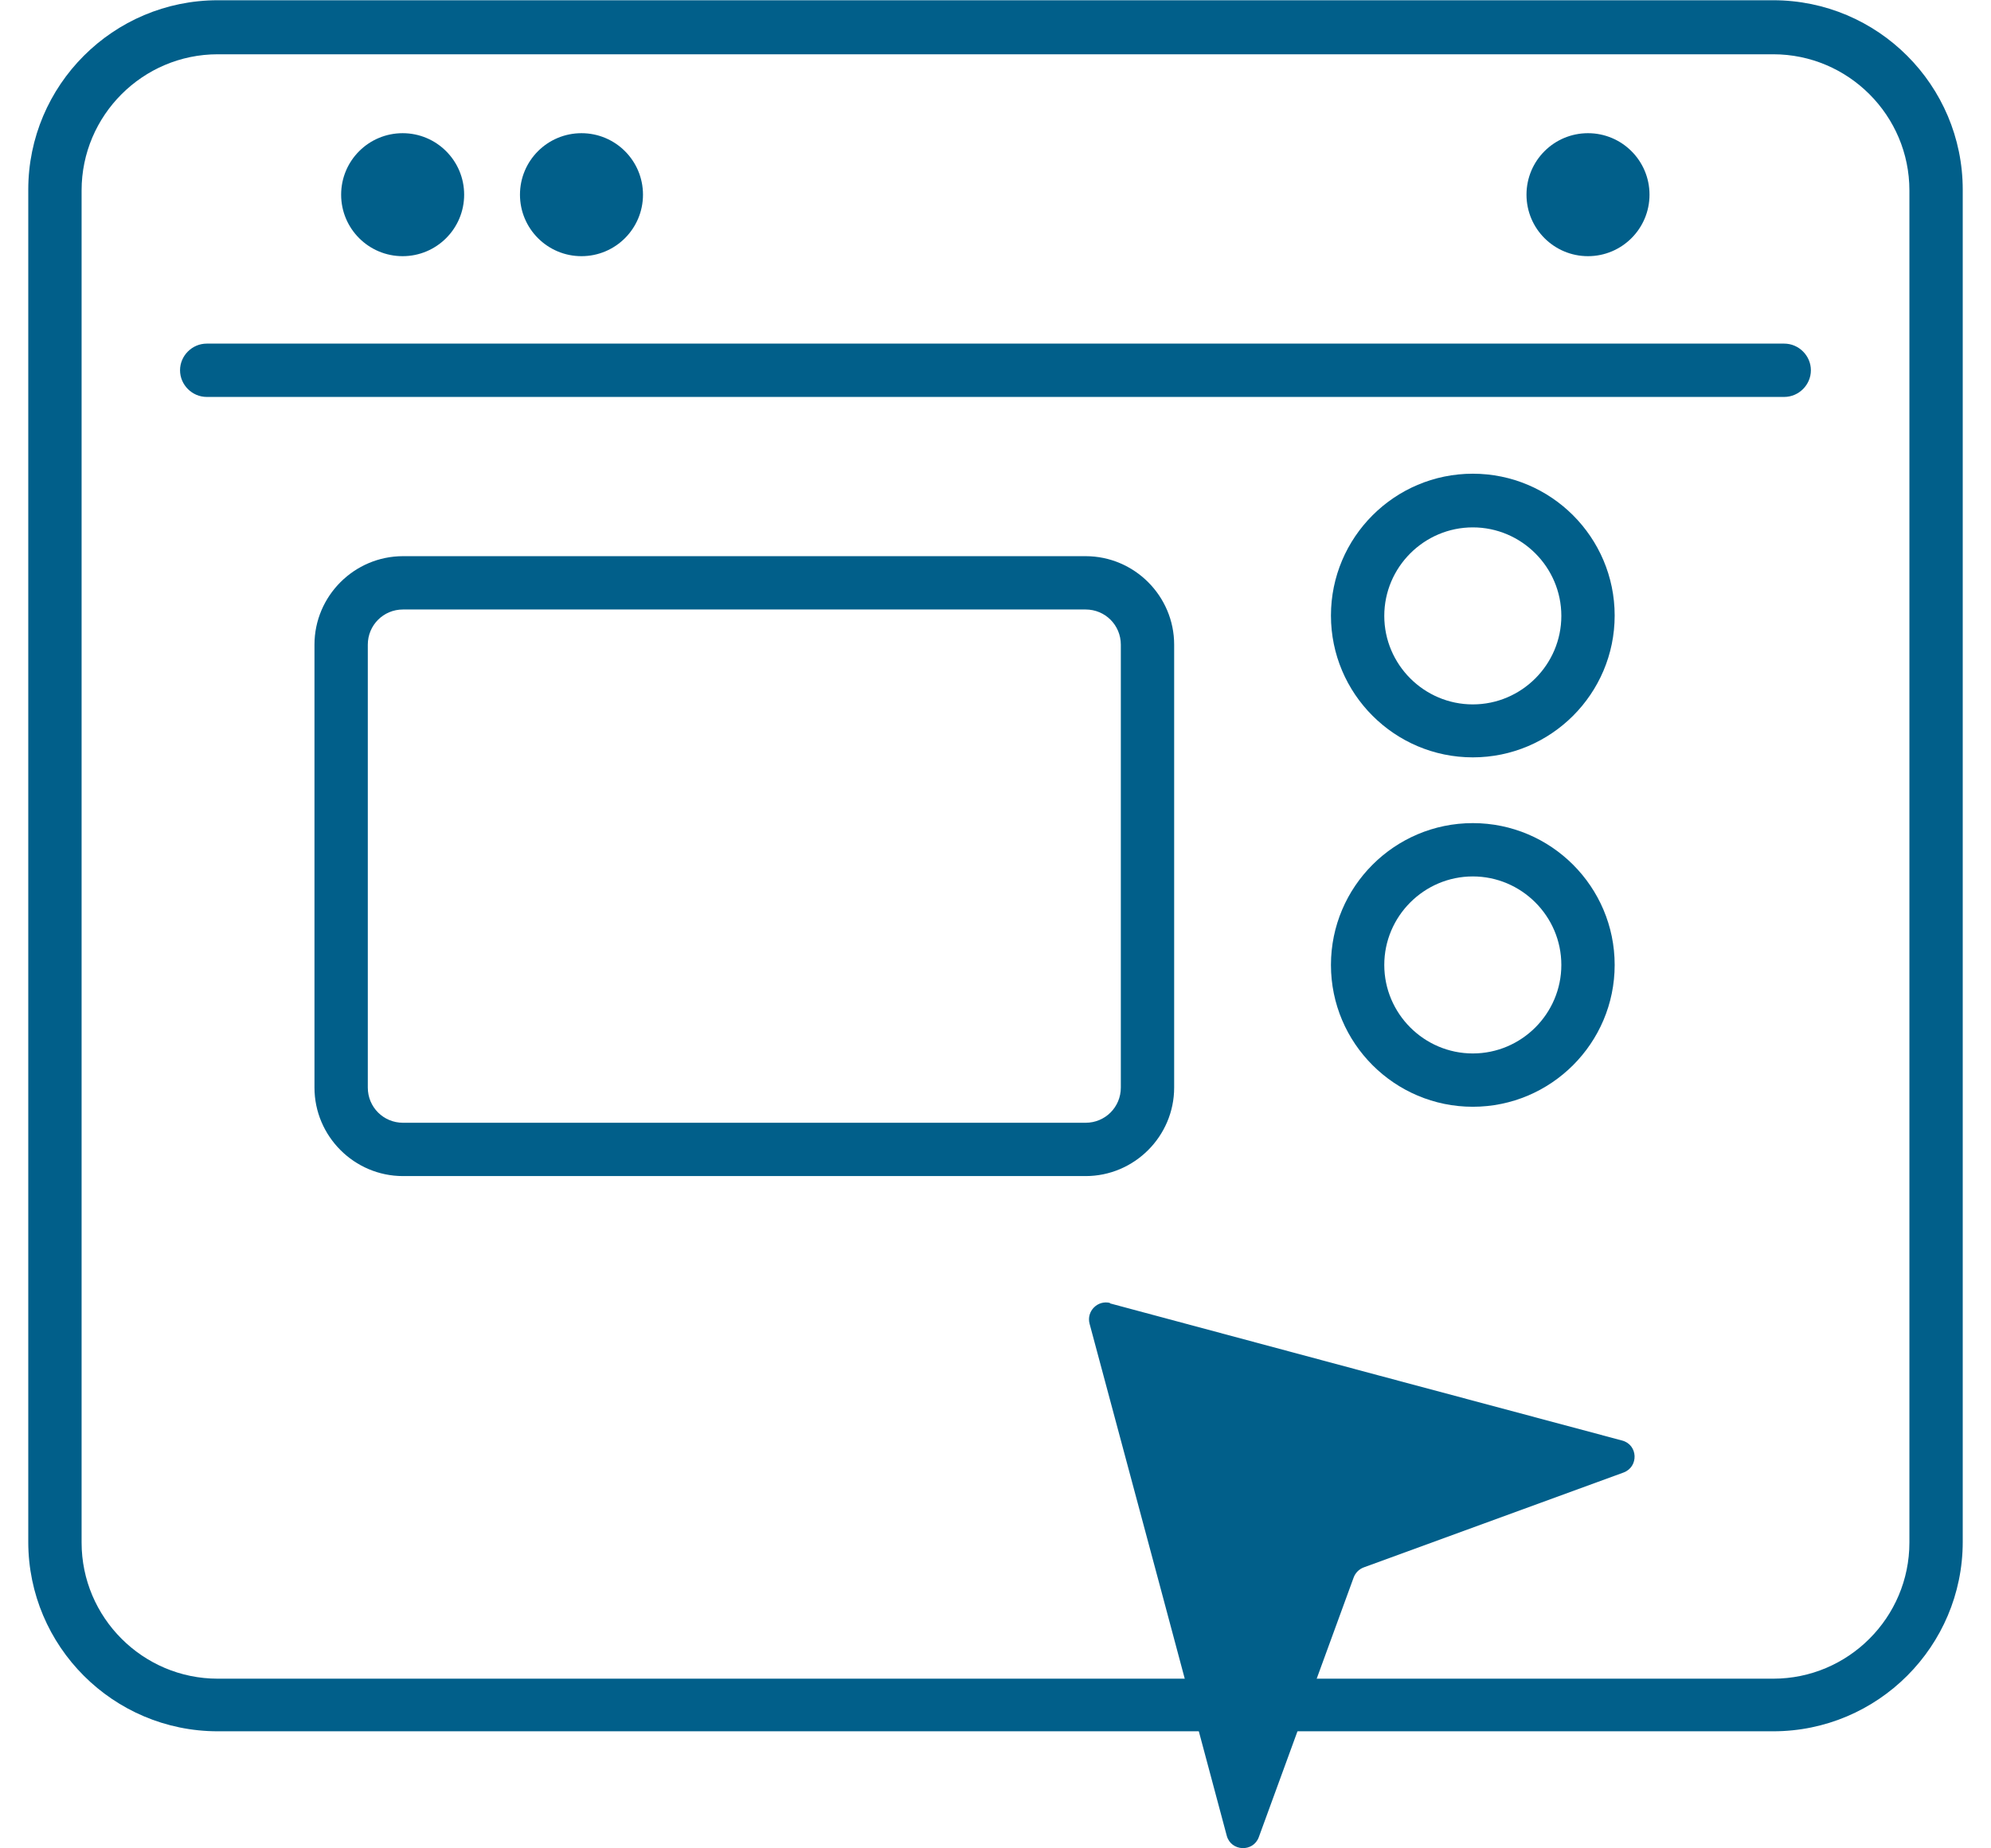
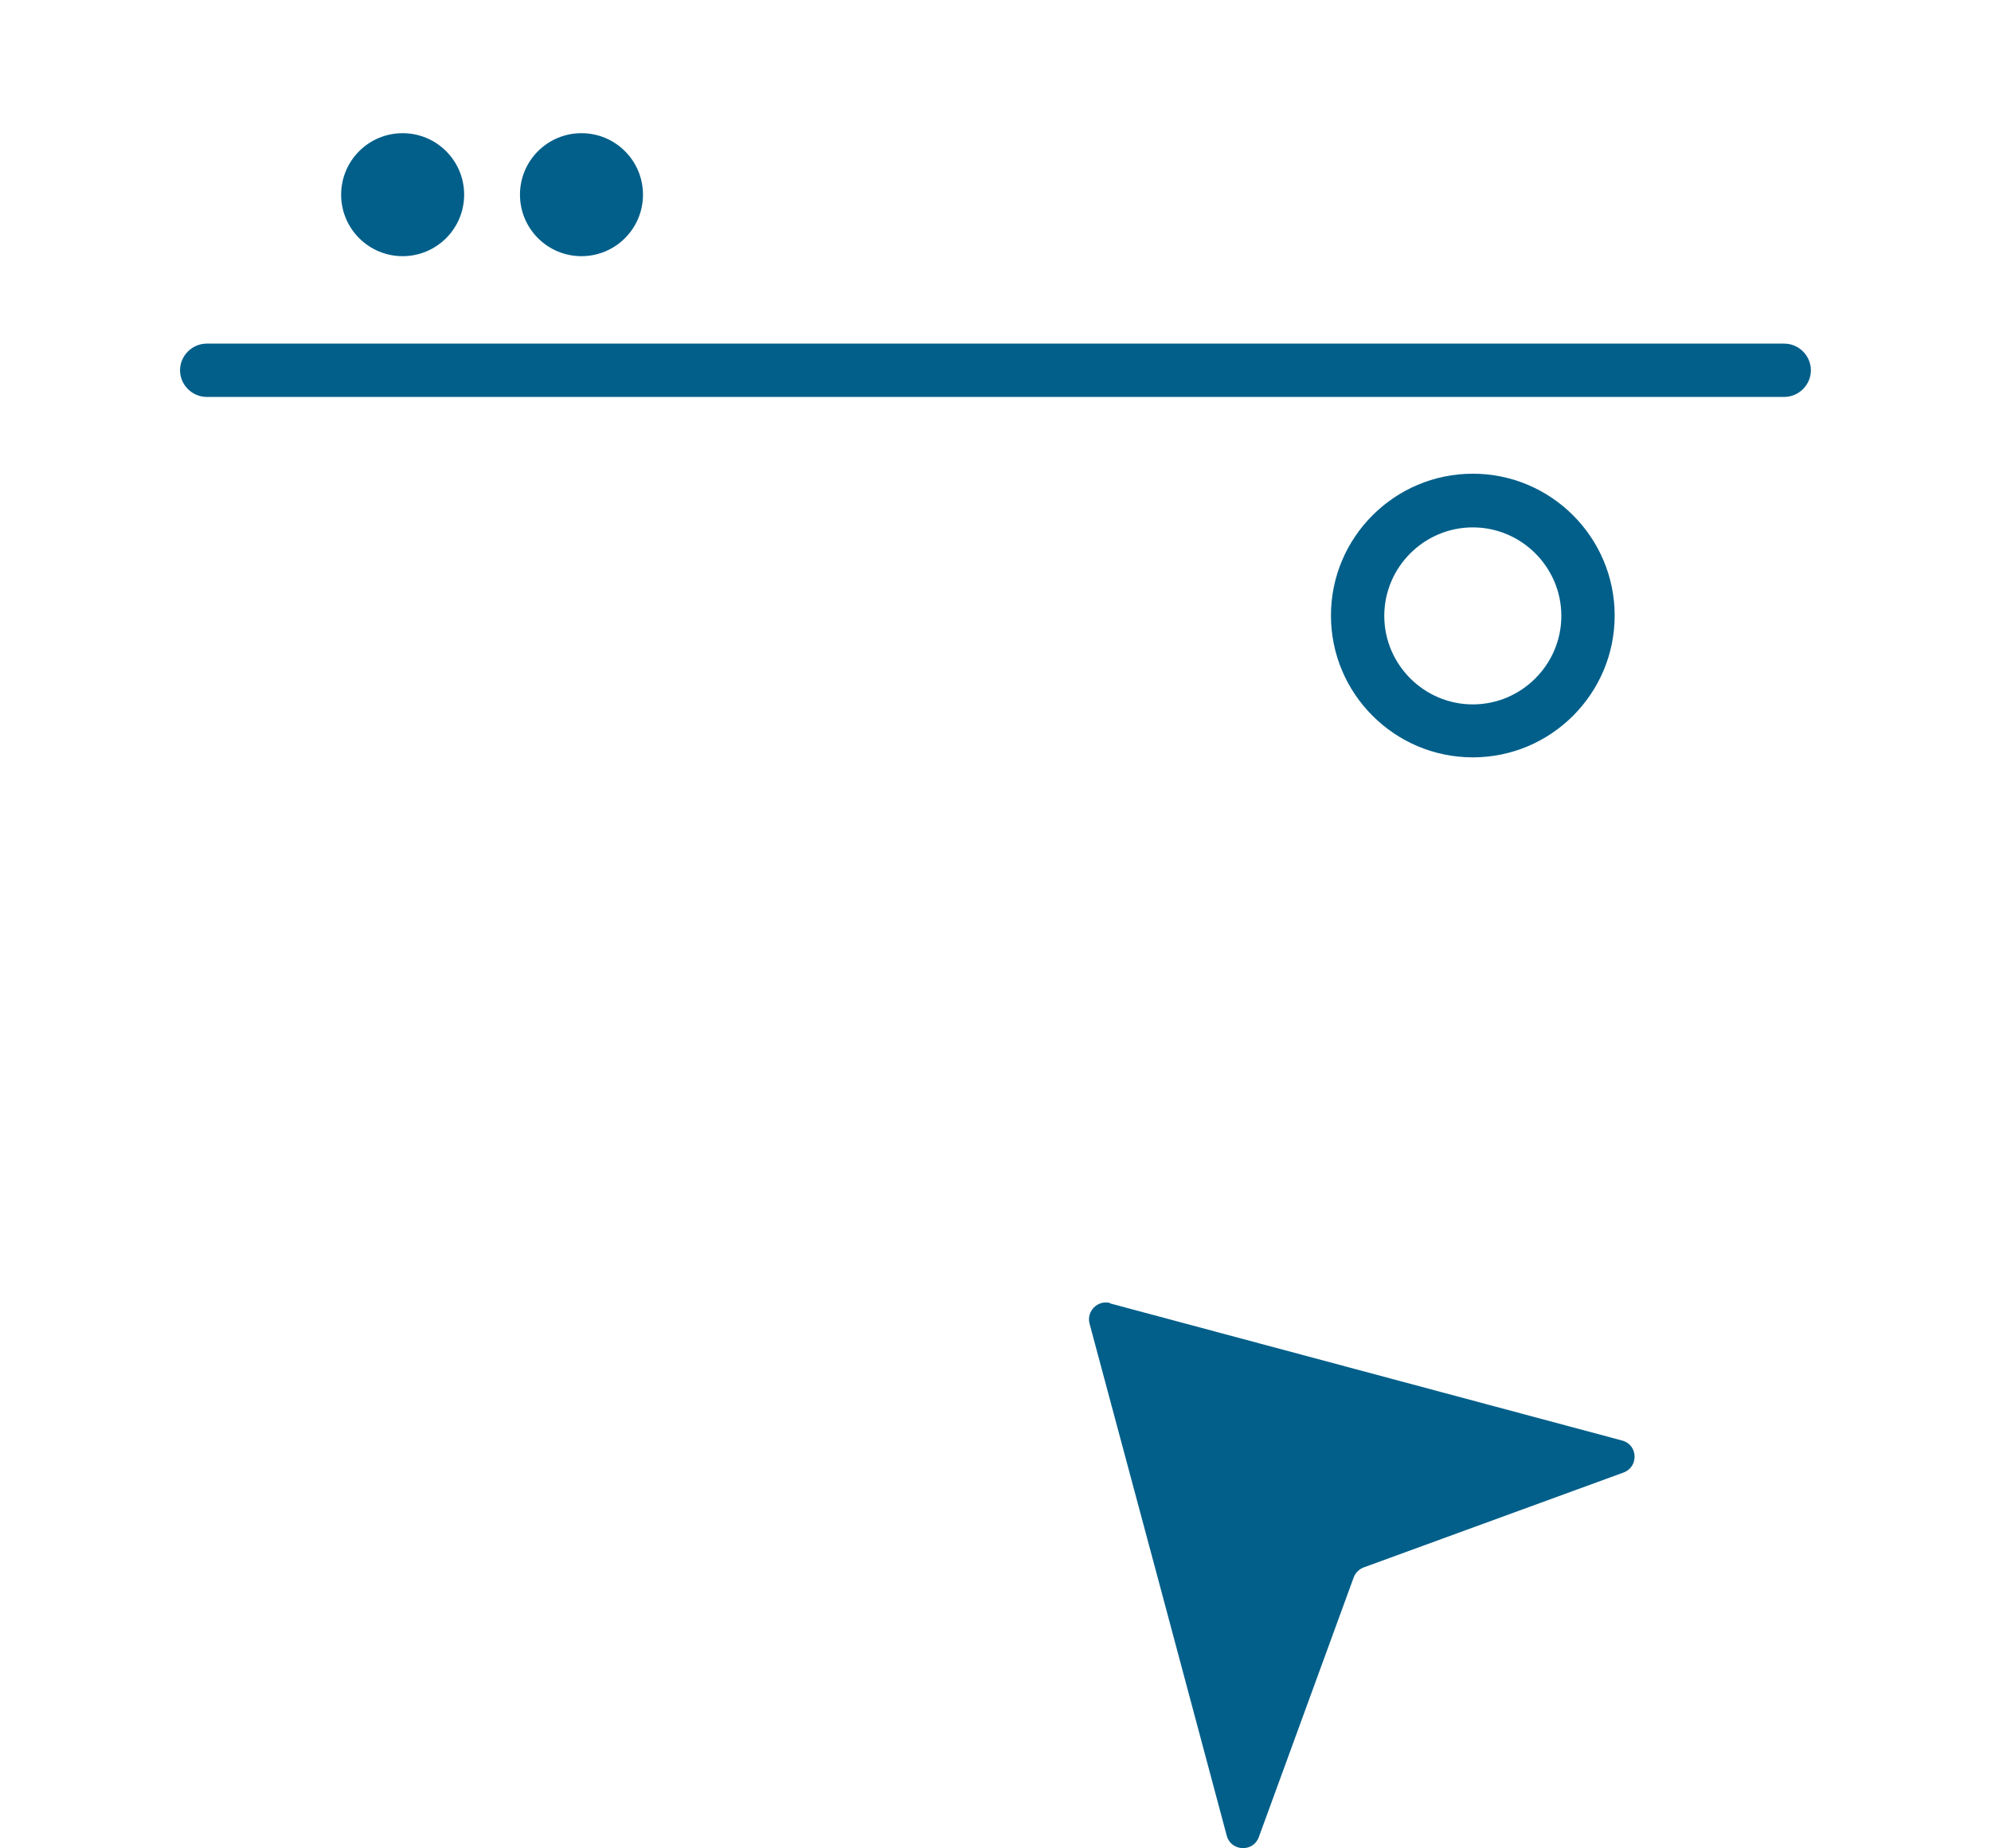
<svg xmlns="http://www.w3.org/2000/svg" width="56" height="52" viewBox="0 0 56 52" fill="none">
-   <path d="M49.875 48.707H6.125C3.185 48.707 0.795 46.317 0.795 43.377V5.337C0.795 2.397 3.185 0.007 6.125 0.007H49.875C52.815 0.007 55.205 2.397 55.205 5.337V43.377C55.205 46.317 52.815 48.707 49.875 48.707ZM6.125 1.527C4.015 1.527 2.295 3.247 2.295 5.357V43.397C2.295 45.507 4.015 47.227 6.125 47.227H49.875C51.985 47.227 53.705 45.507 53.705 43.397V5.357C53.705 3.247 51.985 1.527 49.875 1.527H6.125Z" fill="#015F8A" />
  <path d="M50.184 11.167H5.814C5.404 11.167 5.064 10.827 5.064 10.417C5.064 10.007 5.404 9.667 5.814 9.667H50.184C50.594 9.667 50.934 10.007 50.934 10.417C50.934 10.827 50.594 11.167 50.184 11.167Z" fill="#015F8A" />
  <path d="M11.325 7.207C12.28 7.207 13.055 6.432 13.055 5.477C13.055 4.521 12.28 3.747 11.325 3.747C10.369 3.747 9.595 4.521 9.595 5.477C9.595 6.432 10.369 7.207 11.325 7.207Z" fill="#015F8A" />
  <path d="M16.355 7.207C17.311 7.207 18.085 6.432 18.085 5.477C18.085 4.521 17.311 3.747 16.355 3.747C15.399 3.747 14.625 4.521 14.625 5.477C14.625 6.432 15.399 7.207 16.355 7.207Z" fill="#015F8A" />
-   <path d="M44.665 7.207C45.62 7.207 46.395 6.432 46.395 5.477C46.395 4.521 45.62 3.747 44.665 3.747C43.709 3.747 42.935 4.521 42.935 5.477C42.935 6.432 43.709 7.207 44.665 7.207Z" fill="#015F8A" />
-   <path d="M30.535 33.087H11.335C9.965 33.087 8.845 31.967 8.845 30.597V18.137C8.845 16.767 9.965 15.647 11.335 15.647H30.535C31.905 15.647 33.025 16.767 33.025 18.137V30.597C33.025 31.967 31.905 33.087 30.535 33.087ZM11.335 17.147C10.785 17.147 10.345 17.587 10.345 18.137V30.597C10.345 31.147 10.785 31.587 11.335 31.587H30.535C31.085 31.587 31.525 31.147 31.525 30.597V18.137C31.525 17.587 31.085 17.147 30.535 17.147H11.335Z" fill="#015F8A" />
-   <path d="M31.225 36.657C30.875 36.567 30.555 36.887 30.645 37.237L32.665 44.767L34.505 51.647C34.625 52.087 35.245 52.117 35.405 51.687L38.075 44.377C38.125 44.247 38.225 44.147 38.355 44.097L45.665 41.427C46.095 41.267 46.075 40.647 45.625 40.527L38.745 38.687L31.215 36.667L31.225 36.657Z" fill="#015F8A" />
+   <path d="M31.225 36.657C30.875 36.567 30.555 36.887 30.645 37.237L32.665 44.767L34.505 51.647C34.625 52.087 35.245 52.117 35.405 51.687L38.075 44.377C38.125 44.247 38.225 44.147 38.355 44.097L45.665 41.427C46.095 41.267 46.075 40.647 45.625 40.527L31.215 36.667L31.225 36.657Z" fill="#015F8A" />
  <path d="M41.425 21.307C39.225 21.307 37.435 19.517 37.435 17.317C37.435 15.117 39.225 13.327 41.425 13.327C43.625 13.327 45.415 15.117 45.415 17.317C45.415 19.517 43.625 21.307 41.425 21.307ZM41.425 14.837C40.055 14.837 38.935 15.957 38.935 17.327C38.935 18.697 40.055 19.817 41.425 19.817C42.795 19.817 43.915 18.697 43.915 17.327C43.915 15.957 42.795 14.837 41.425 14.837Z" fill="#015F8A" />
-   <path d="M41.425 31.137C39.225 31.137 37.435 29.347 37.435 27.147C37.435 24.947 39.225 23.157 41.425 23.157C43.625 23.157 45.415 24.947 45.415 27.147C45.415 29.347 43.625 31.137 41.425 31.137ZM41.425 24.657C40.055 24.657 38.935 25.777 38.935 27.147C38.935 28.517 40.055 29.637 41.425 29.637C42.795 29.637 43.915 28.517 43.915 27.147C43.915 25.777 42.795 24.657 41.425 24.657Z" fill="#015F8A" />
</svg>